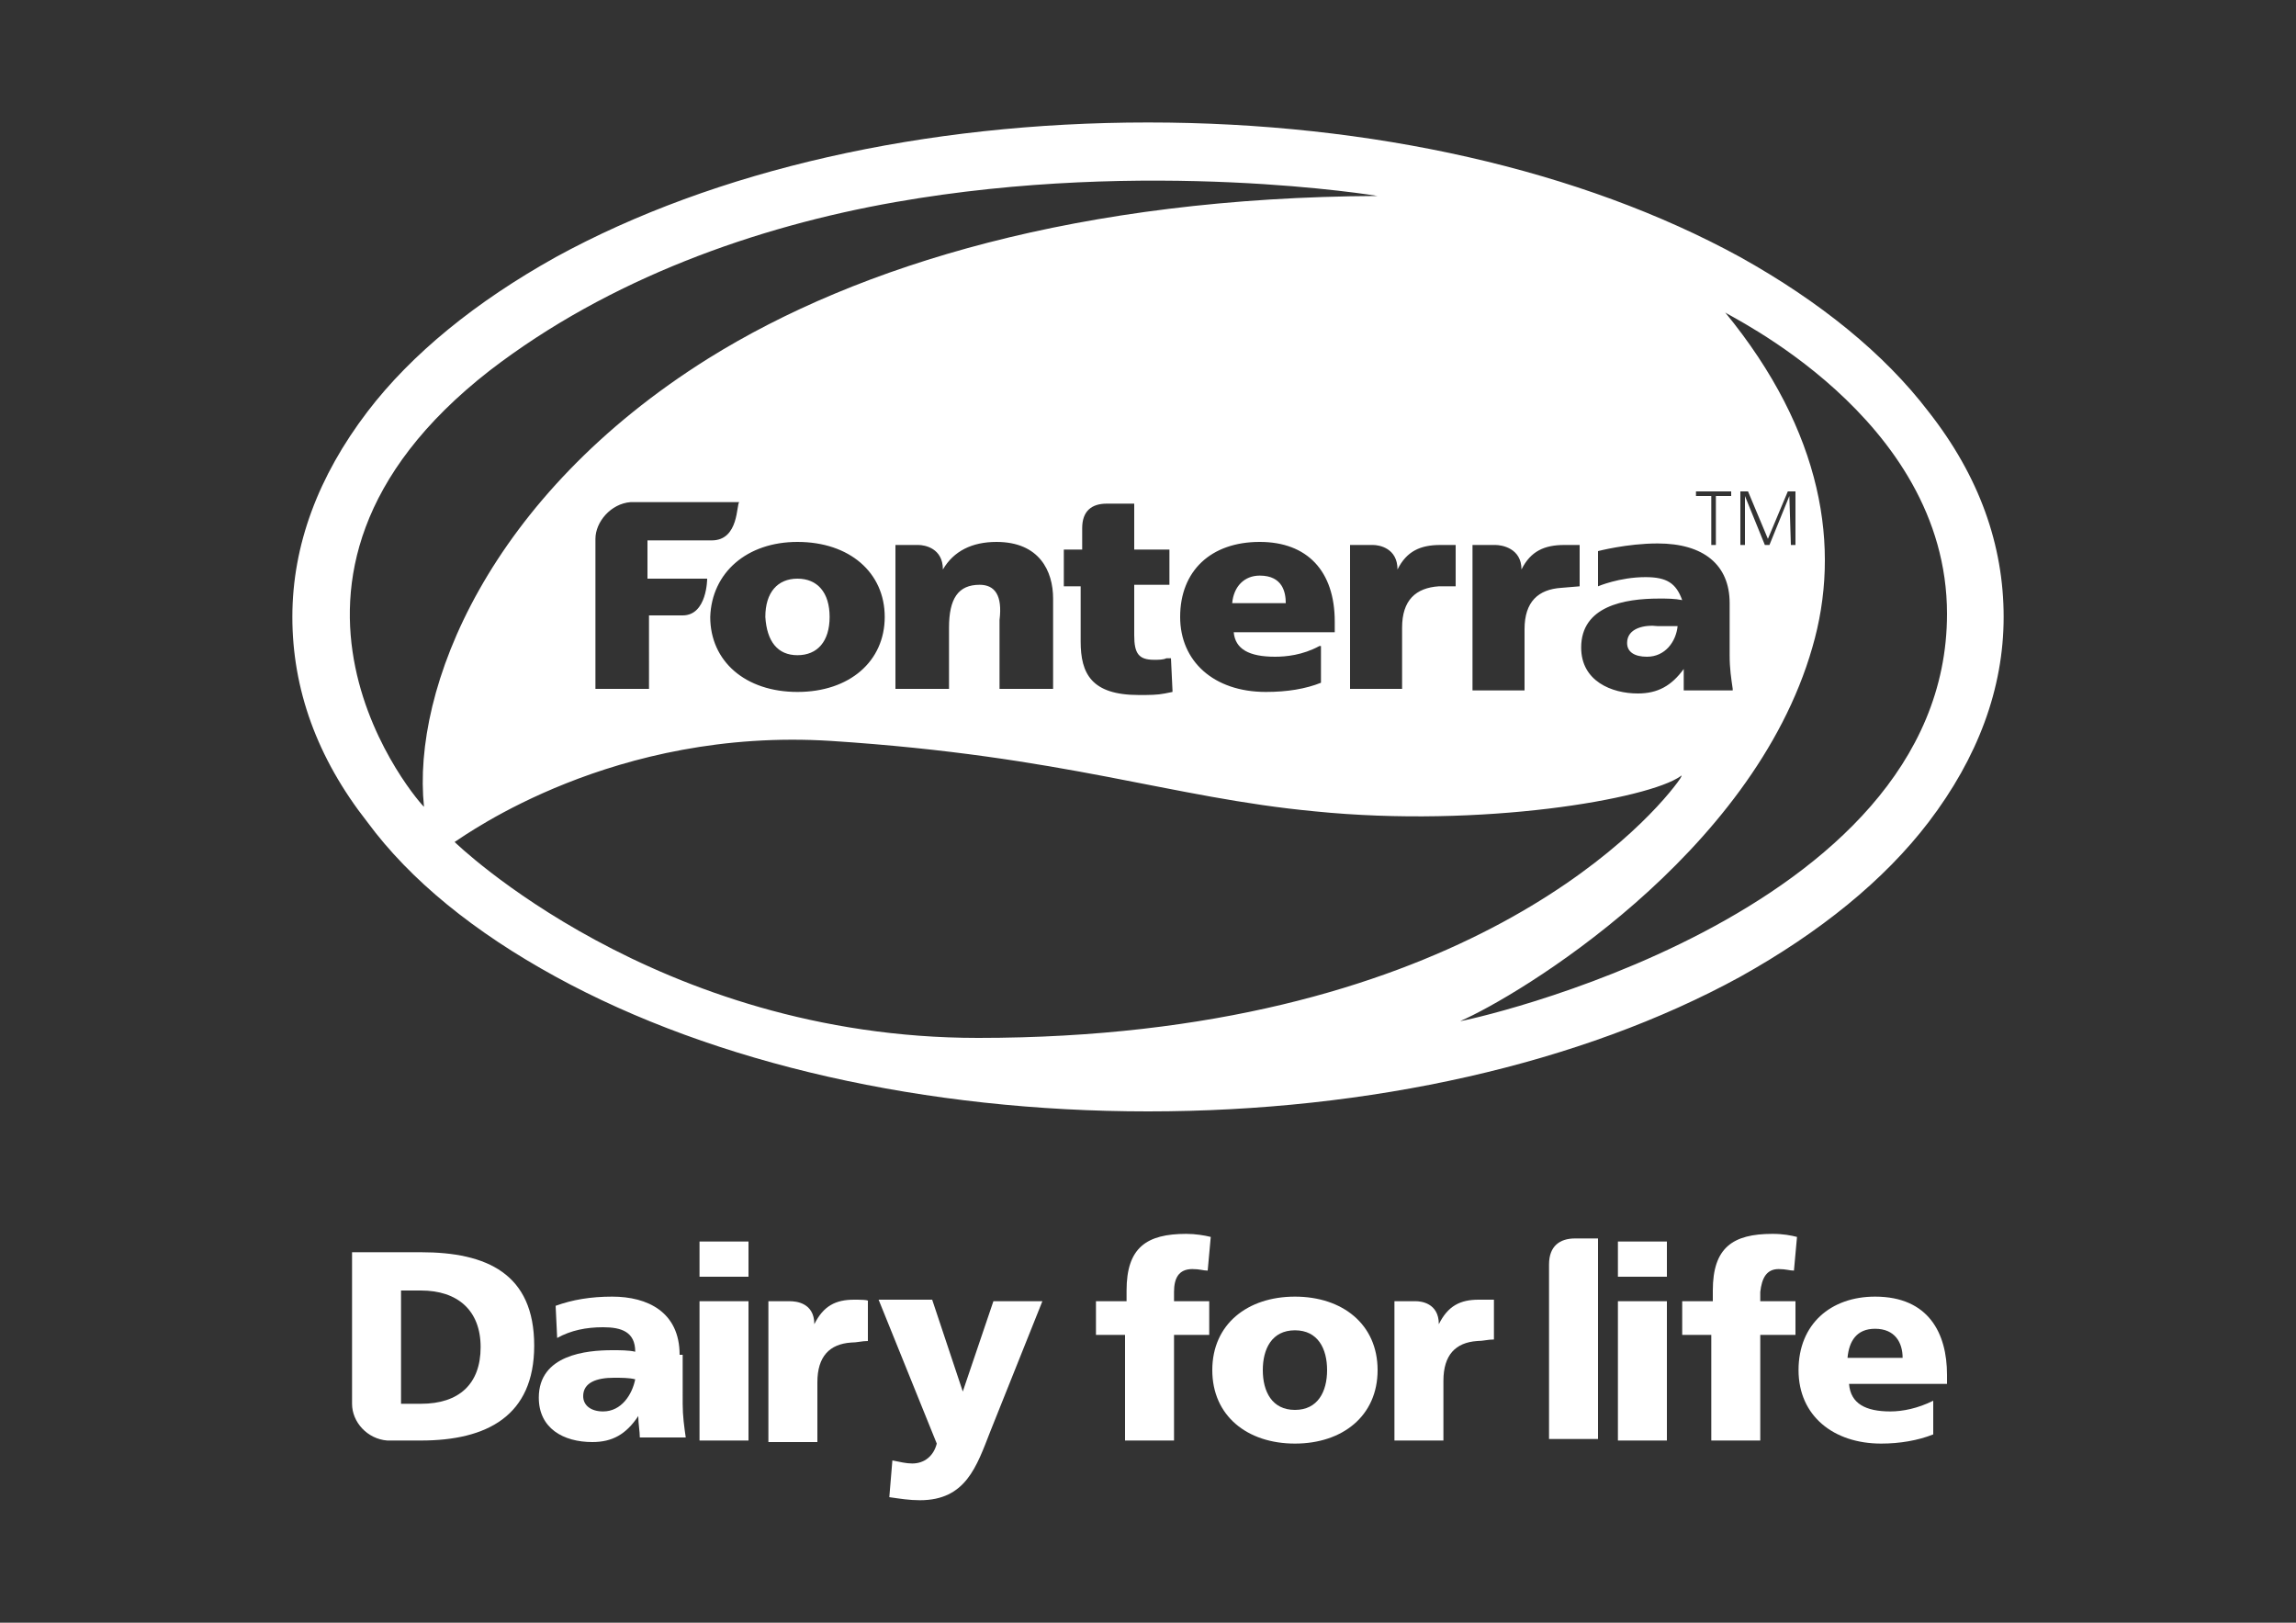
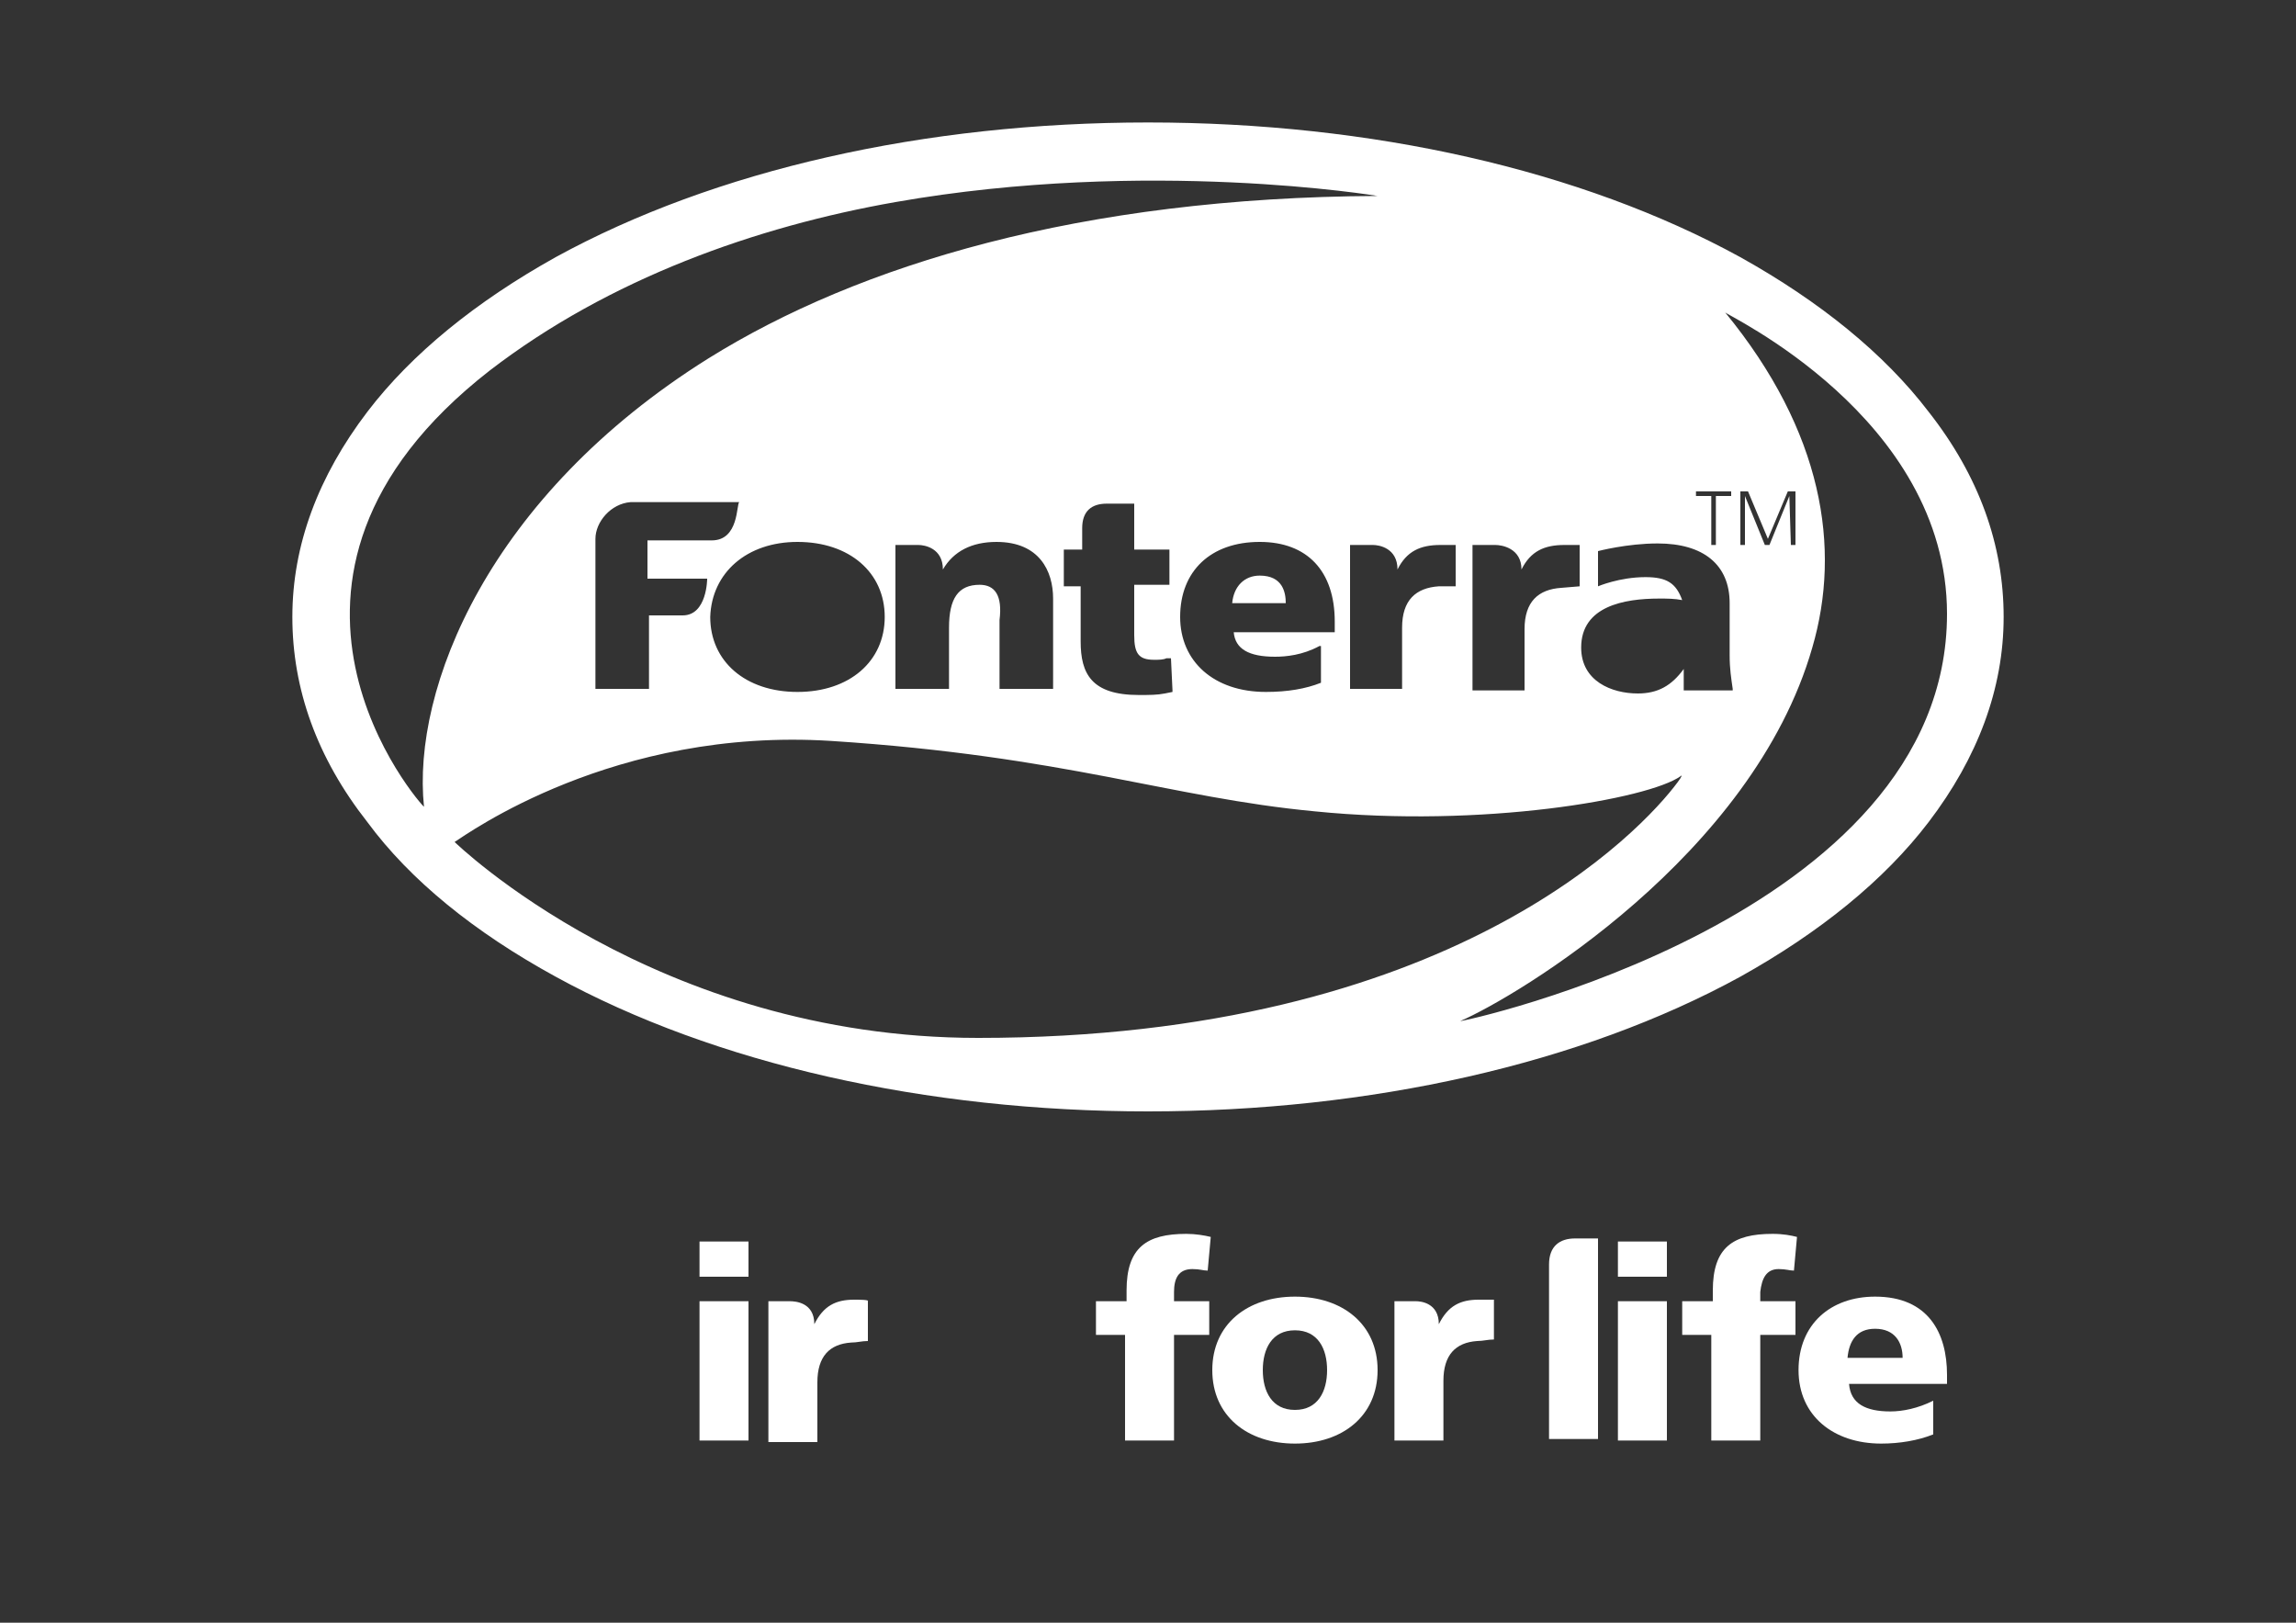
<svg xmlns="http://www.w3.org/2000/svg" version="1.1" id="Layer_1" x="0px" y="0px" viewBox="0 0 150 106" style="enable-background:new 0 0 150 106;" xml:space="preserve">
  <rect x="0" y="0" width="150" height="106" fill="#333333" stroke="none" />
  <style type="text/css">
	.st0{fill:#FFFFFF;}
</style>
  <g>
    <g>
      <path class="st0" d="M82.3,37.6c-1,0-1.7,0.7-1.8,1.8H84C84,38.7,83.8,37.6,82.3,37.6" />
-       <path class="st0" d="M106.3,42c0,0.6,0.5,0.9,1.3,0.9c1.2,0,1.9-1,2-2l-0.3,0l-1,0C107.5,40.8,106.3,41,106.3,42" />
-       <path class="st0" d="M52.1,42.8c1.3,0,2.1-0.9,2.1-2.5c0-1.6-0.8-2.5-2.1-2.5c-1.3,0-2.1,0.9-2.1,2.5    C50.1,41.9,50.8,42.8,52.1,42.8" />
-       <path class="st0" d="M27.5,91.7h-1.3v-7.4h1.3c2.4,0,3.9,1.3,3.9,3.7C31.4,90.4,30,91.7,27.5,91.7 M27.5,81.8h-4.5v9.9    c0,1.2,1,2.3,2.3,2.4c0.5,0,1.5,0,2.2,0c4.3,0,7.4-1.6,7.4-6.2C34.9,83.2,31.8,81.8,27.5,81.8" />
      <path class="st0" d="M96.6,84.9c-1.2,0-2,0.4-2.6,1.6c0-1.4-1.2-1.5-1.5-1.5l-1.4,0l0,9.1h3.2v-3.9c0-1.7,0.8-2.5,2.2-2.6    c0.4,0,0.7-0.1,1.1-0.1l0-2.6C97.6,84.9,96.9,84.9,96.6,84.9" />
      <path class="st0" d="M55.8,84.9c-1.2,0-2,0.4-2.6,1.6c0-1.4-1.2-1.5-1.6-1.5l-1.4,0l0,9.2h3.2v-3.9c0-1.7,0.8-2.5,2.2-2.6    c0.4,0,0.7-0.1,1.1-0.1l0-2.6C56.8,84.9,56.1,84.9,55.8,84.9" />
-       <path class="st0" d="M39.4,92.2c-0.8,0-1.3-0.4-1.3-1c0-0.9,0.9-1.2,2-1.2c0.5,0,1,0,1.4,0.1C41.3,91.1,40.6,92.2,39.4,92.2     M44.4,88.5c0-2.8-2.1-3.8-4.4-3.8c-1.4,0-2.6,0.2-3.7,0.6l0.1,2.1c0.9-0.5,1.9-0.7,3-0.7c1.2,0,2.1,0.3,2.1,1.6    c-0.4-0.1-1-0.1-1.5-0.1c-1.7,0-4.8,0.3-4.8,3.1c0,2,1.6,2.9,3.5,2.9c1.3,0,2.2-0.5,3-1.7h0c0,0.5,0.1,1,0.1,1.4h3    c-0.1-0.7-0.2-1.4-0.2-2.2V88.5z" />
    </g>
    <rect x="45.7" y="85" class="st0" width="3.2" height="9.1" />
    <rect x="45.7" y="81.1" class="st0" width="3.2" height="2.3" />
    <g>
-       <path class="st0" d="M62.9,90.9L62.9,90.9l-2-6h-3.5l3.8,9.4c-0.2,0.8-0.8,1.3-1.6,1.3c-0.4,0-0.8-0.1-1.3-0.2l-0.2,2.4    c0.7,0.1,1.3,0.2,2,0.2c3,0,3.7-2.2,4.6-4.5l3.4-8.5h-3.2L62.9,90.9z" />
      <path class="st0" d="M77.9,82.9c0.5,0,0.7,0.1,1,0.1l0.2-2.2c-0.4-0.1-1-0.2-1.6-0.2c-2.6,0-3.9,0.9-3.9,3.7V85h-2v2.2h1.9v6.9    h3.2v-6.9H79V85h-2.3v-0.6C76.7,83.5,77,82.9,77.9,82.9" />
      <path class="st0" d="M84.6,92.1c-1.5,0-2.1-1.2-2.1-2.6c0-1.4,0.6-2.6,2.1-2.6c1.5,0,2.1,1.2,2.1,2.6    C86.7,90.9,86.1,92.1,84.6,92.1 M84.6,84.7c-3.1,0-5.4,1.8-5.4,4.8c0,3,2.3,4.8,5.4,4.8c3.1,0,5.4-1.8,5.4-4.8    C90,86.5,87.7,84.7,84.6,84.7" />
    </g>
    <rect x="105.7" y="81.1" class="st0" width="3.2" height="2.3" />
    <rect x="105.7" y="85" class="st0" width="3.2" height="9.1" />
    <g>
      <path class="st0" d="M116.2,82.9c0.5,0,0.7,0.1,1,0.1l0.2-2.2c-0.4-0.1-0.9-0.2-1.6-0.2c-2.6,0-3.9,0.9-3.9,3.7V85h-2v2.2h1.9v6.9    h3.2v-6.9h2.3V85h-2.3v-0.6C115.1,83.5,115.4,82.9,116.2,82.9" />
      <path class="st0" d="M120.7,88.7c0.1-1.1,0.6-1.9,1.8-1.9c1.3,0,1.8,0.9,1.8,1.9H120.7z M122.5,84.7c-2.9,0-5,1.8-5,4.8    c0,3,2.3,4.8,5.4,4.8c1.2,0,2.4-0.2,3.4-0.6v-2.2c-1,0.5-2,0.7-2.8,0.7c-1.6,0-2.6-0.5-2.7-1.8h6.4v-0.6    C127.2,87.1,126,84.7,122.5,84.7" />
      <path class="st0" d="M102.9,80.9c-1,0-1.7,0.5-1.7,1.7V83v0.5v10.5h3.2V80.9h-0.8H102.9z" />
      <path class="st0" d="M32,24.2c7.8-6,17.4-9.4,26.5-11c16.5-2.9,31.5-0.4,31.5-0.4c-19.4,0.1-33.9,4.5-43.7,10.6    c-14.4,9-19.4,21.6-18.6,29.3C27.6,52.7,14.4,37.9,32,24.2 M91.3,37.2c0.6-1.2,1.5-1.6,2.8-1.6l1,0l0,2.7L94,38.3    c-1.5,0.1-2.4,0.9-2.4,2.7v4h-3.4v-9.4h1.5C90.1,35.6,91.3,35.8,91.3,37.2 M96.2,35.6h1.5c0.4,0,1.7,0.2,1.7,1.6    c0.6-1.2,1.5-1.6,2.8-1.6l1,0l0,2.7l-1.2,0.1c-1.5,0.1-2.4,0.9-2.4,2.7v4h-3.4V35.6z M107.5,37.7c-1.7,0-3.1,0.6-3.1,0.6l0-2.3    c0,0,1.9-0.5,3.9-0.5c3,0,4.7,1.4,4.7,3.9v3.4c0,0.9,0.1,1.5,0.2,2.2l0,0.1h-3.1h-0.1l0-0.7l0-0.7c-0.8,1.1-1.7,1.6-3,1.6    c-1.7,0-3.7-0.8-3.7-3c0-2.7,2.8-3.2,5.1-3.2c0.5,0,1,0,1.5,0.1C109.5,38.1,108.9,37.7,107.5,37.7 M110.7,32.1h2.4v0.3h-1v3.2    h-0.3v-3.2h-1V32.1z M116.9,32.4l-1.3,3.2h-0.3l-1.3-3.2h0v3.2h-0.3v-3.5h0.5l1.3,3.1l1.3-3.1h0.5v3.5h-0.3L116.9,32.4L116.9,32.4    z M127.2,40.1c0,19.9-31.9,26.7-31.8,26.6c3.7-1.6,19.1-10.8,23-24.4c1.9-6.5,0.7-14.1-5.7-21.9C112.6,20.5,127.2,27.2,127.2,40.1     M83.3,42.9c0.7,0,1.8-0.1,2.9-0.7l0.1,0v2.4l0,0c-1,0.4-2.2,0.6-3.6,0.6c-3.4,0-5.6-2-5.6-4.9c0-3,2-4.9,5.2-4.9    c3.1,0,4.9,1.9,4.9,5.2v0.7h-6.6C80.7,42.4,81.6,42.9,83.3,42.9 M76.4,35.9v2.3h-2.3v3.3c0,1.2,0.3,1.6,1.3,1.6    c0.3,0,0.6,0,0.8-0.1l0.3,0l0.1,2.1v0.1l-0.5,0.1c-0.5,0.1-1,0.1-1.7,0.1c-3.1,0-3.8-1.4-3.8-3.5v-3.6h-1.1v-2.4h1.2v-1.4    c0-1.1,0.6-1.6,1.6-1.6H74h0.1v3H76.4z M64,38.2c-1.4,0-2,0.9-2,2.8v4h-3.5v-9.4h1.5c0.4,0,1.6,0.2,1.6,1.6    c0.7-1.2,1.9-1.8,3.5-1.8c2.8,0,3.7,1.9,3.7,3.7v3.5v1.6v0V45h-3.5v-4.5C65.5,38.9,65,38.2,64,38.2 M52.1,35.4    c3.4,0,5.7,2,5.7,4.9c0,2.9-2.3,4.9-5.7,4.9c-3.4,0-5.7-2-5.7-4.9C46.5,37.4,48.8,35.4,52.1,35.4 M46.5,35.3h-4.2v2.5h3.9    c0,0,0,2.4-1.6,2.4h-2.2V45h-3.5v-9.8c0-1.1,1-2.3,2.3-2.4h0h1h0.1h6C48.1,32.9,48.3,35.3,46.5,35.3 M63.9,67.8    C42.8,67.8,29.7,55,29.7,55c0.8-0.5,10.4-7.5,24.6-6.6c15.4,1,22.1,3.7,31.6,4.6c10.9,1.1,21.8-0.8,23.9-2.3    c0.1-0.1,0.1,0-0.2,0.4C107.3,54.2,94.8,67.8,63.9,67.8 M36.3,63.8c10.4,5.7,24.2,8.8,38.7,8.8s28.3-3.1,38.7-8.8    c5.2-2.9,9.4-6.3,12.3-10.1c3.2-4.2,4.9-8.7,4.9-13.4s-1.6-9.2-4.9-13.4c-2.9-3.8-7.1-7.2-12.3-10.1C103.3,11.1,89.6,8,75,8    s-28.3,3.1-38.7,8.8c-5.2,2.9-9.4,6.3-12.3,10.1c-3.2,4.2-4.9,8.7-4.9,13.4s1.6,9.2,4.9,13.4C26.8,57.5,31,60.9,36.3,63.8" />
    </g>
  </g>
</svg>